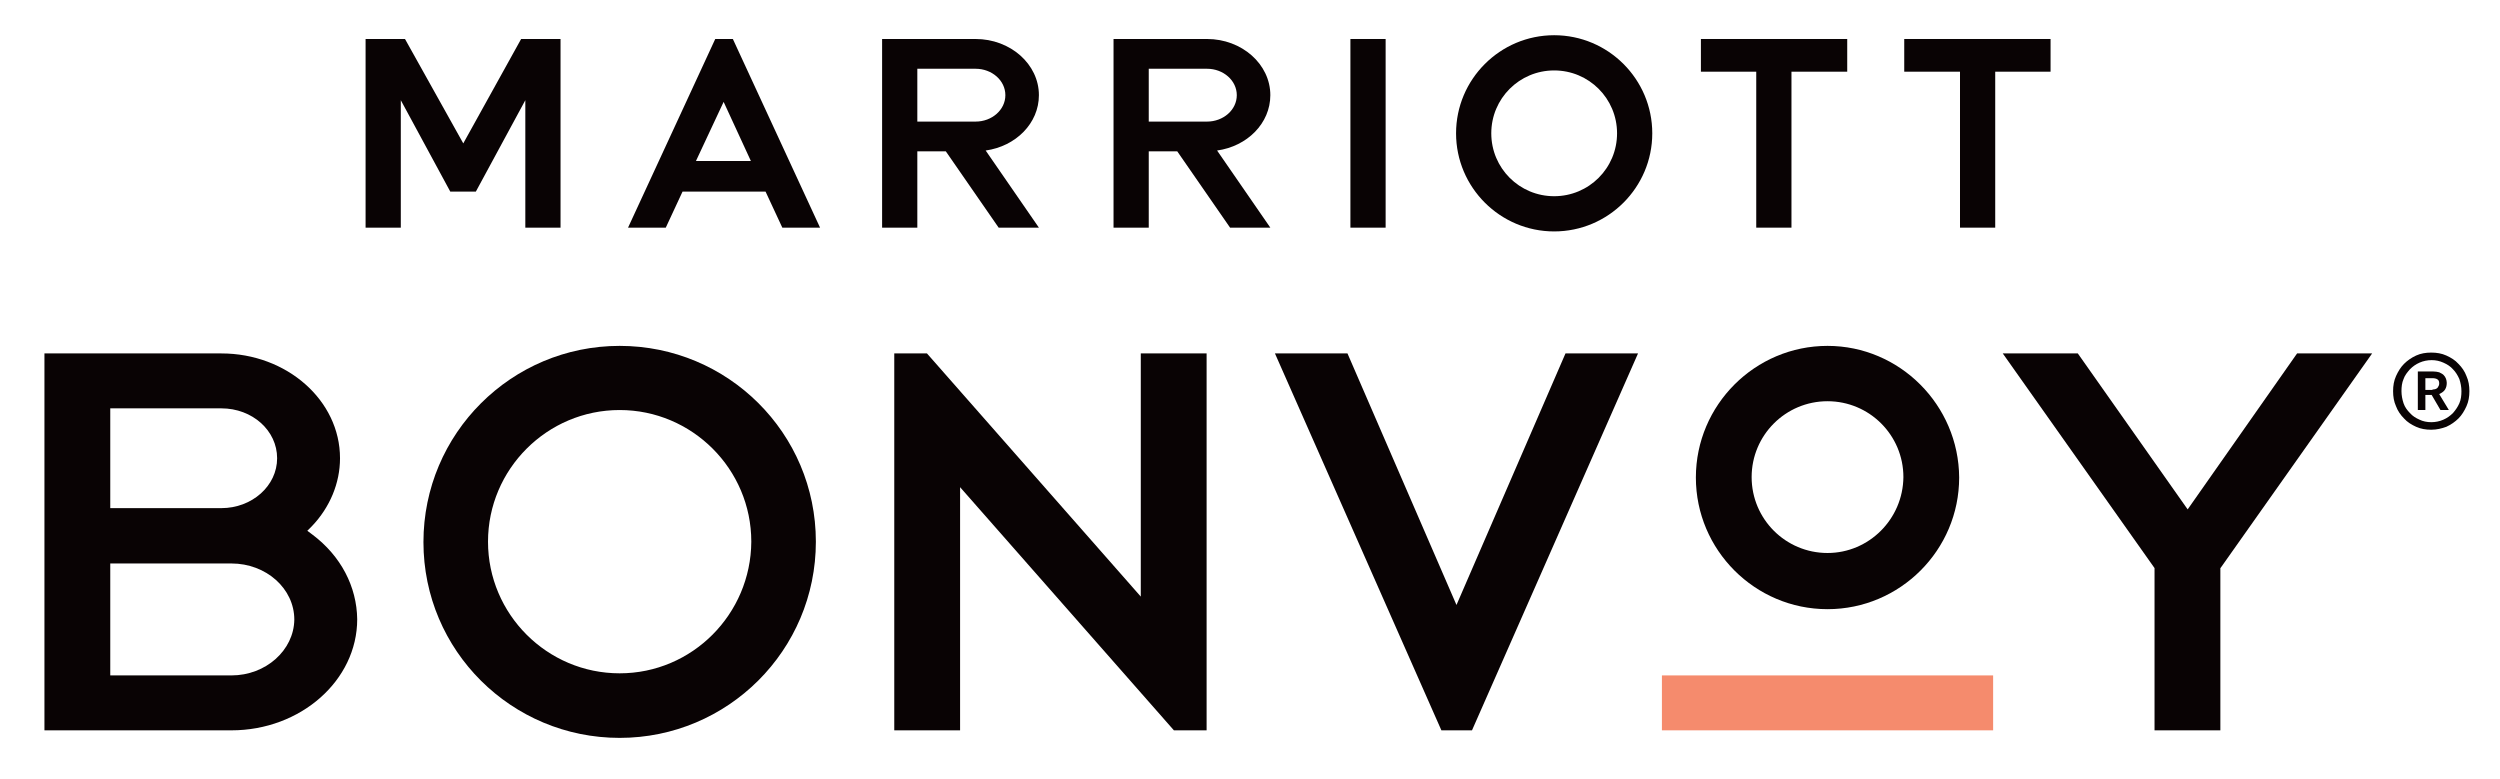
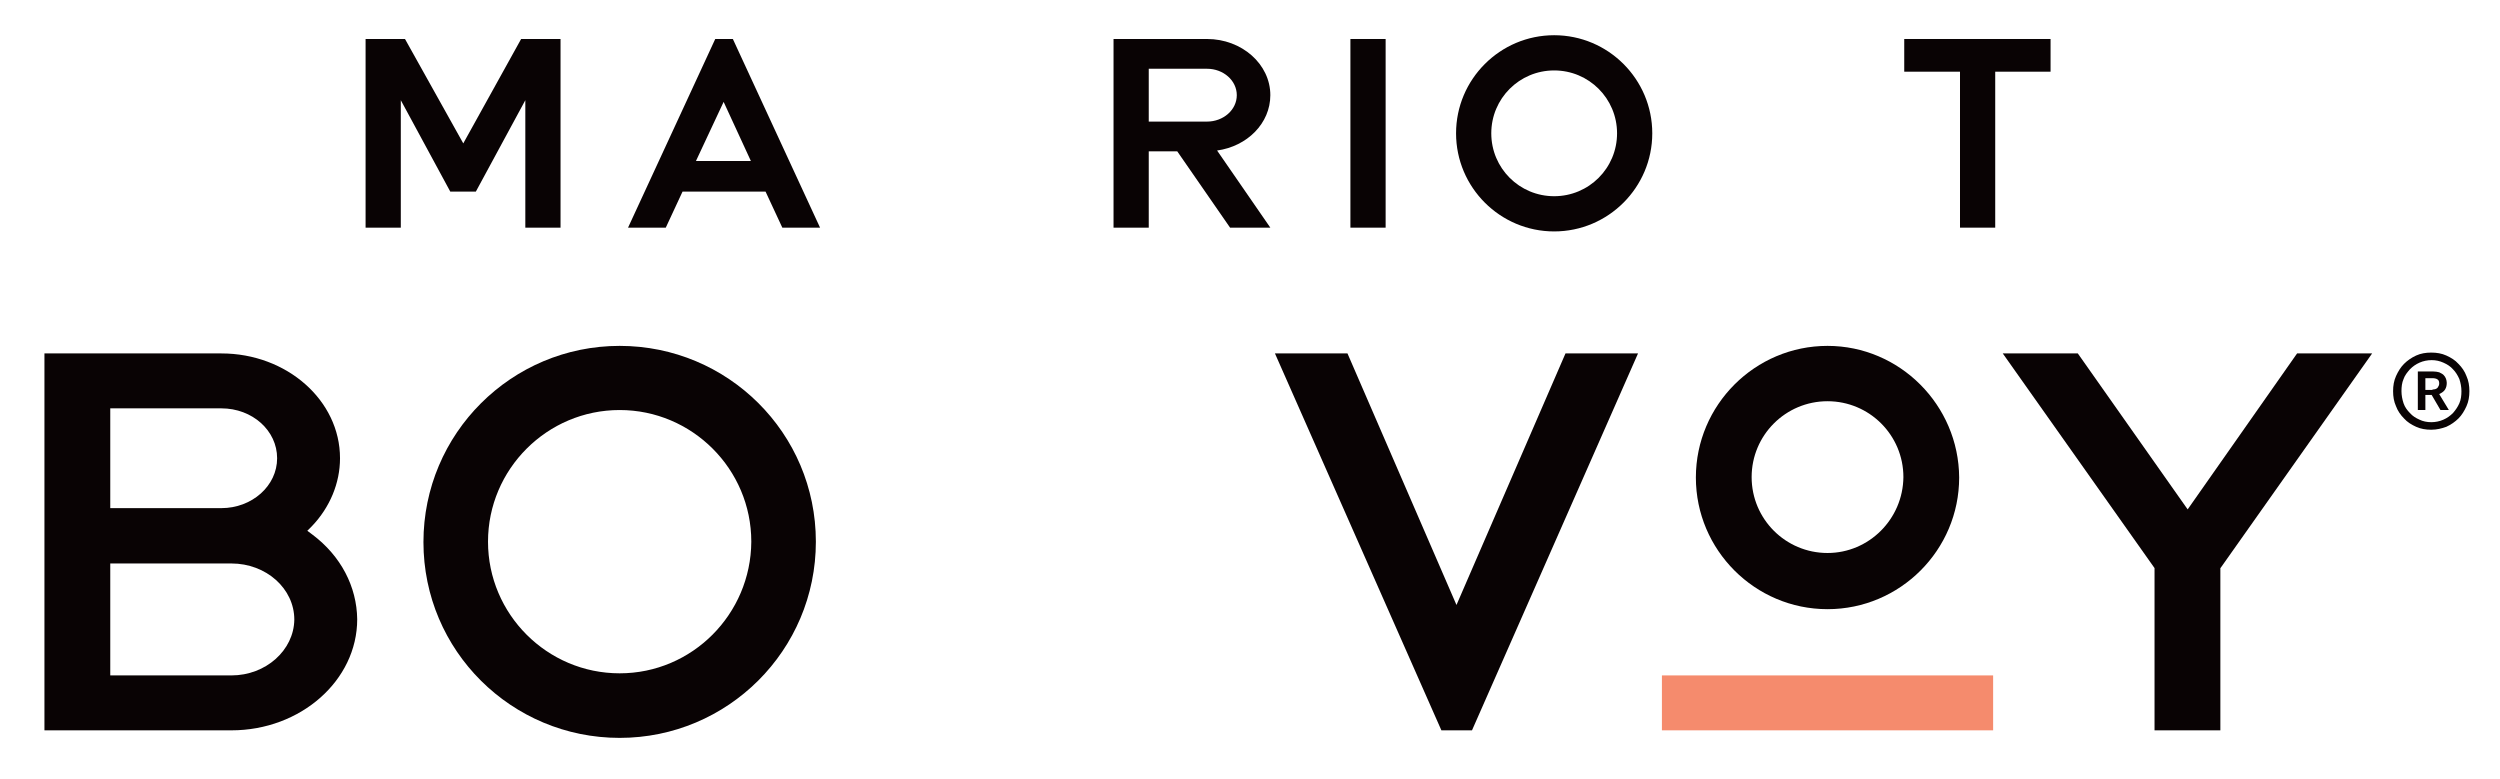
<svg xmlns="http://www.w3.org/2000/svg" version="1.1" id="Layer_1" x="0px" y="0px" viewBox="0 0 596.3 185.8" style="enable-background:new 0 0 596.3 185.8;" xml:space="preserve">
  <style type="text/css">
	.st0{fill:#F58B6D;}
	.st1{fill:#090304;}
</style>
  <rect x="396.4" y="161.1" class="st0" width="79" height="13.1" />
  <g>
    <polygon class="st1" points="547.9,84.3 521.8,121.5 495.6,84.3 477.7,84.3 513.9,135.5 513.9,174.2 529.6,174.2 529.6,135.5    529.7,135.4 565.8,84.3  " />
    <path class="st1" d="M74.5,127.5l-1.2-0.9l1.1-1.1c4.3-4.5,6.7-10.3,6.7-16.2c0-13.8-12.7-25-28.3-25H10.6v89.9h44.6   c16.5,0,30-11.9,30-26.5C85.1,139.9,81.3,132.6,74.5,127.5 M26.3,97.4h26.5c7.4,0,13.3,5.3,13.3,11.9c0,6.6-6,11.9-13.3,11.9H26.3   V97.4z M55.2,161.1H26.3v-26.7h28.9c8.3,0,15,6,15,13.4C70.1,155.1,63.4,161.1,55.2,161.1" />
    <polygon class="st1" points="347.4,144.3 321.4,84.3 304.1,84.3 343.8,174.2 351.1,174.2 390.7,84.3 373.4,84.3  " />
    <path class="st1" d="M147.8,82.5c-25.8,0-46.8,20.9-46.8,46.8S122,176,147.8,176s46.8-20.9,46.8-46.8S173.6,82.5,147.8,82.5z    M147.8,160.6c-17.3,0-31.4-14.1-31.4-31.4c0-17.3,14.1-31.4,31.4-31.4c17.3,0,31.4,14.1,31.4,31.4   C179.1,146.5,165.1,160.6,147.8,160.6z" />
-     <polygon class="st1" points="272.1,142.3 221.1,84.3 213.3,84.3 213.3,174.2 229,174.2 229,116.2 280,174.2 287.8,174.2    287.8,84.3 272.1,84.3  " />
    <path class="st1" d="M435.9,82.5c-17.3,0-31.4,14.1-31.4,31.4c0,17.3,14.1,31.4,31.4,31.4c17.3,0,31.4-14.1,31.4-31.4   C467.2,96.6,453.1,82.5,435.9,82.5z M435.9,131.9c-10,0-18.1-8.1-18.1-18.1c0-10,8.1-18.1,18.1-18.1c10,0,18.1,8.1,18.1,18.1   C453.9,123.8,445.8,131.9,435.9,131.9z" />
    <polygon class="st1" points="95.6,23.9 95.6,54.3 87.2,54.3 87.2,9.3 87.2,9.3 87.2,9.3 96.6,9.3 110.5,34.2 124.3,9.3 133.7,9.3    133.7,9.3 133.7,9.3 133.7,54.3 125.3,54.3 125.3,23.9 113.5,45.7 107.4,45.7  " />
    <polygon class="st1" points="454.2,9.3 454.2,17.1 467.5,17.1 467.5,54.3 475.9,54.3 475.9,17.1 489.1,17.1 489.1,9.3  " />
-     <polygon class="st1" points="405.7,9.3 405.7,17.1 418.9,17.1 418.9,54.3 427.3,54.3 427.3,17.1 440.6,17.1 440.6,9.3  " />
    <rect x="322.1" y="9.3" class="st1" width="8.4" height="45" />
-     <path class="st1" d="M218.8,36.1h6.8l12.6,18.2h9.6l-12.7-18.4c7.2-1,12.7-6.5,12.7-13.2v0v0c0-7.4-6.8-13.4-15.1-13.4h-22.3v45   h8.4V36.1z M218.8,16.4h13.9c3.9,0,7.1,2.8,7.1,6.3v0v0c0,3.5-3.2,6.3-7.1,6.3h-13.9V16.4z" />
    <path class="st1" d="M172.6,24.3l6.5,14.1h-13.1L172.6,24.3z M170.6,9.3l-20.8,45h9l4-8.6h19.8l4,8.6h9l-20.8-45H170.6z" />
    <path class="st1" d="M287.9,9.3h-22.3v45h8.4V36.1h6.8l12.6,18.2h9.6l-12.7-18.4c7.2-1,12.7-6.5,12.7-13.2v0v0   C303,15.3,296.2,9.3,287.9,9.3 M295,22.7L295,22.7c0,3.5-3.2,6.3-7.1,6.3H274V16.4h13.9C291.8,16.4,295,19.2,295,22.7L295,22.7z" />
-     <path class="st1" d="M370.7,8.4c-12.9,0-23.4,10.5-23.4,23.4c0,12.9,10.5,23.4,23.4,23.4c12.9,0,23.4-10.5,23.4-23.4   C394.1,18.9,383.6,8.4,370.7,8.4z M370.7,46.8c-8.3,0-15-6.7-15-15c0-8.3,6.7-15,15-15c8.3,0,15,6.7,15,15   C385.7,40.1,379,46.8,370.7,46.8z" />
+     <path class="st1" d="M370.7,8.4c-12.9,0-23.4,10.5-23.4,23.4c0,12.9,10.5,23.4,23.4,23.4c12.9,0,23.4-10.5,23.4-23.4   C394.1,18.9,383.6,8.4,370.7,8.4M370.7,46.8c-8.3,0-15-6.7-15-15c0-8.3,6.7-15,15-15c8.3,0,15,6.7,15,15   C385.7,40.1,379,46.8,370.7,46.8z" />
  </g>
  <g>
    <path class="st1" d="M579.9,102.5c-1.3,0-2.5-0.2-3.6-0.7c-1.1-0.5-2.1-1.1-2.9-2c-0.8-0.8-1.5-1.8-1.9-2.9   c-0.5-1.1-0.7-2.3-0.7-3.6c0-1.3,0.2-2.5,0.7-3.6c0.5-1.1,1.1-2.1,1.9-2.9c0.8-0.8,1.8-1.5,2.9-2c1.1-0.5,2.3-0.7,3.6-0.7   c1.3,0,2.5,0.2,3.6,0.7c1.1,0.5,2.1,1.1,2.9,2c0.8,0.8,1.5,1.8,1.9,2.9c0.5,1.1,0.7,2.3,0.7,3.6c0,1.3-0.2,2.5-0.7,3.6   c-0.5,1.1-1.1,2.1-1.9,2.9c-0.8,0.8-1.8,1.5-2.9,2C582.4,102.2,581.2,102.5,579.9,102.5z M579.9,100.7c1,0,2-0.2,2.9-0.6   c0.9-0.4,1.6-0.9,2.3-1.6c0.6-0.7,1.1-1.4,1.5-2.3s0.5-1.9,0.5-2.9c0-1-0.2-2-0.5-2.9c-0.4-0.9-0.9-1.7-1.5-2.3   c-0.6-0.7-1.4-1.2-2.3-1.6c-0.9-0.4-1.8-0.6-2.8-0.6c-1,0-2,0.2-2.9,0.6c-0.9,0.4-1.6,0.9-2.3,1.6c-0.6,0.7-1.2,1.4-1.5,2.3   c-0.4,0.9-0.5,1.9-0.5,2.9c0,1,0.2,2,0.5,2.9s0.9,1.7,1.5,2.3c0.6,0.7,1.4,1.2,2.3,1.6C577.9,100.5,578.9,100.7,579.9,100.7z    M576.7,88.6h3.6c0.6,0,1.1,0.1,1.5,0.2c0.4,0.2,0.8,0.4,1,0.6c0.3,0.3,0.5,0.6,0.6,0.9c0.1,0.3,0.2,0.6,0.2,1   c0,0.6-0.1,1.1-0.4,1.6c-0.3,0.5-0.8,0.8-1.4,1.1l2.3,3.8h-2l-2.1-3.6h-1.5v3.6h-1.8V88.6z M580.2,92.9c0.5,0,0.9-0.1,1.2-0.4   c0.2-0.3,0.4-0.6,0.4-1c0-0.5-0.1-0.8-0.4-1c-0.3-0.2-0.7-0.3-1.3-0.3h-1.6v2.8H580.2z" />
  </g>
</svg>